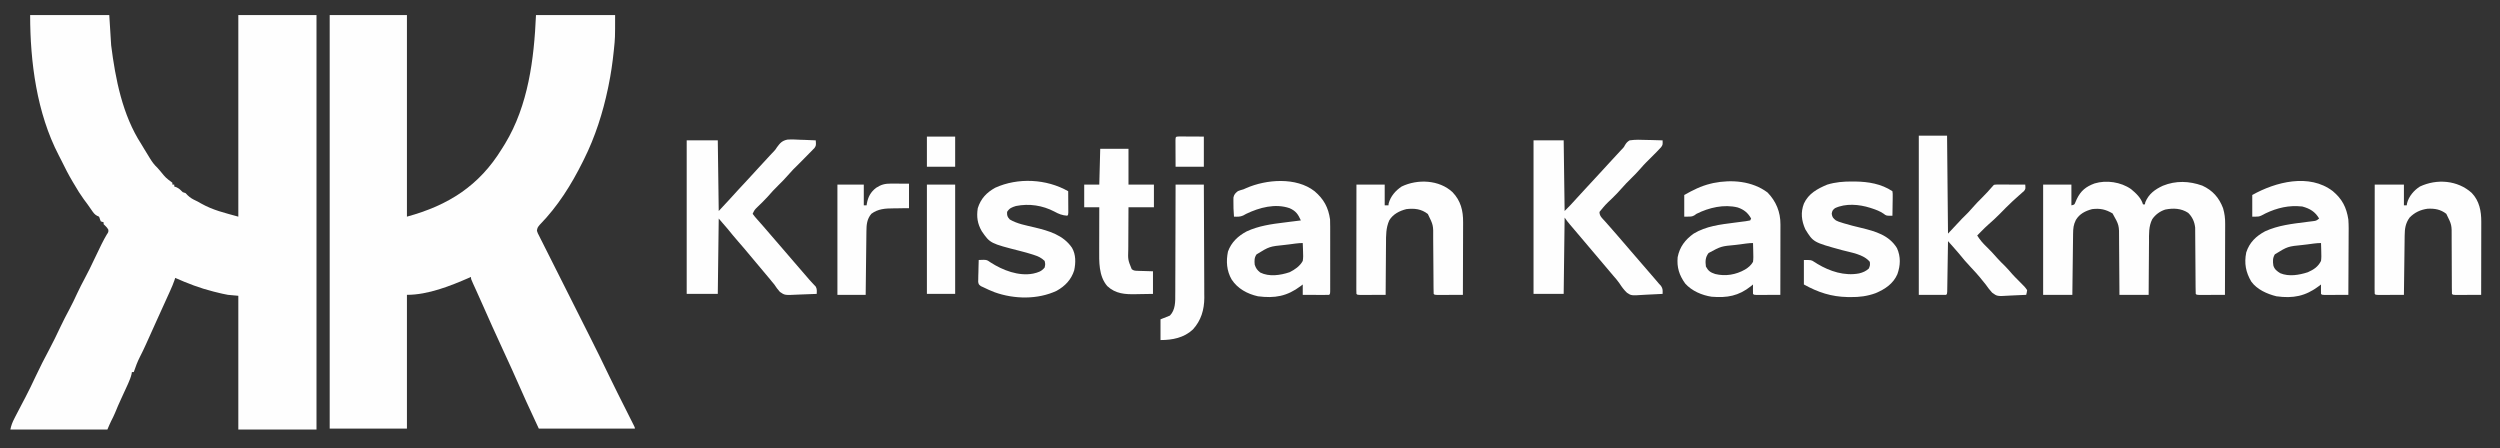
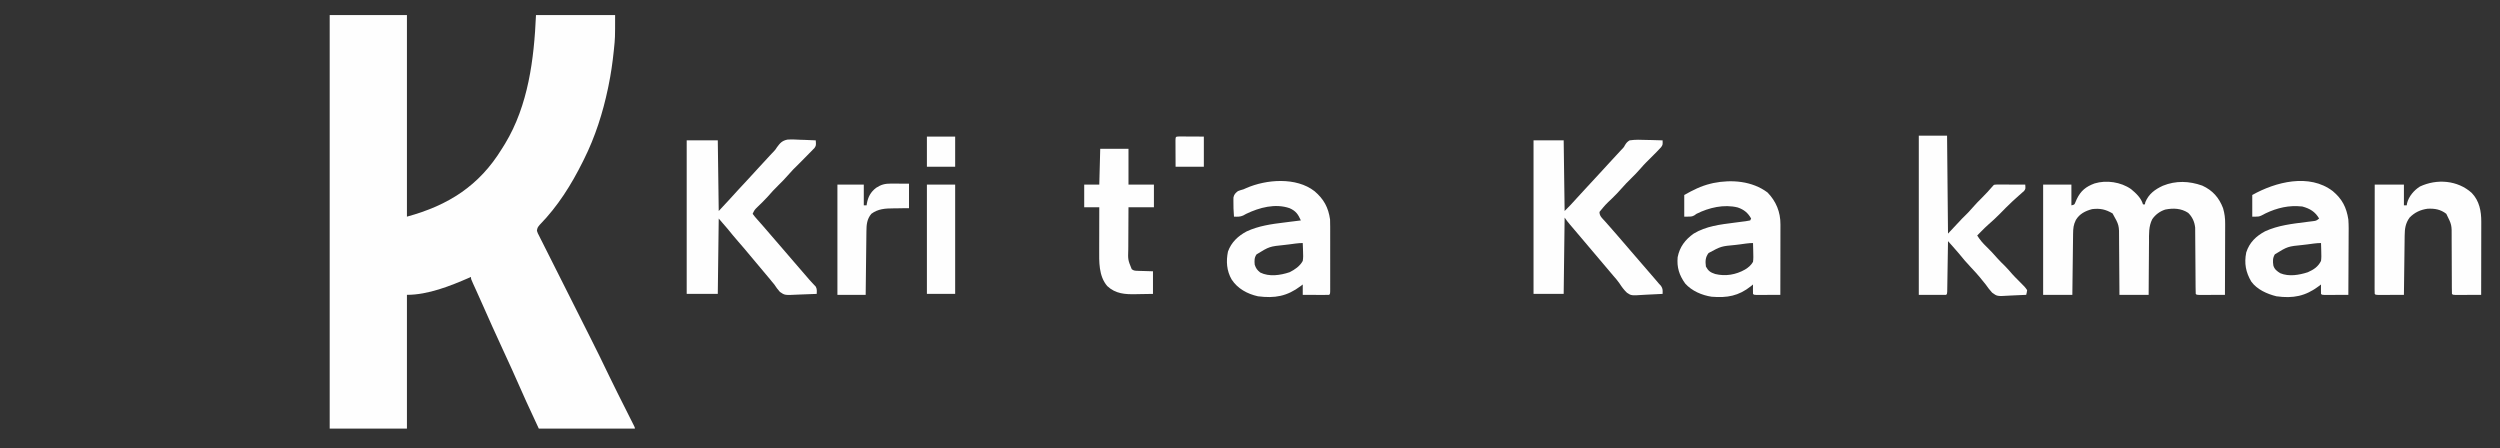
<svg xmlns="http://www.w3.org/2000/svg" width="2654" height="476">
  <rect width="100%" height="100%" fill="#333333" stroke="none" />
-   <path d="M0 0 C27.72 0 55.44 0 84 0 C84.99 15.84 84.99 15.84 86 32 C90.53 67.918 97.974 106.104 118 137 C119.003 138.665 120.002 140.332 121 142 C122.633 144.695 124.283 147.38 125.938 150.062 C126.367 150.77 126.797 151.477 127.24 152.205 C129.535 155.914 131.77 159.024 135 162 C136.115 163.261 137.22 164.532 138.312 165.812 C143.952 172.753 143.952 172.753 151 178 C151 178.66 151 179.32 151 180 C151.66 180 152.32 180 153 180 C153 180.66 153 181.32 153 182 C153.743 182.248 154.485 182.495 155.25 182.75 C158.218 184.099 159.755 185.681 162 188 C162.99 188.33 163.98 188.66 165 189 C165.722 189.763 166.444 190.526 167.188 191.312 C170.043 194.041 172.449 195.399 175.973 197.039 C177.803 197.907 179.564 198.915 181.312 199.938 C194.461 207.291 205.902 209.772 221 214 C221 143.38 221 72.76 221 0 C248.39 0 275.78 0 304 0 C304 145.2 304 290.4 304 440 C276.61 440 249.22 440 221 440 C221 393.14 221 346.28 221 298 C217.37 297.67 213.74 297.34 210 297 C208.008 296.654 206.022 296.265 204.055 295.801 C203.049 295.564 202.043 295.328 201.007 295.084 C199.973 294.829 198.94 294.575 197.875 294.312 C196.784 294.046 195.693 293.78 194.569 293.506 C180.48 289.978 167.242 284.918 154 279 C153.604 280.259 153.604 280.259 153.199 281.543 C151.921 285.227 150.413 288.761 148.812 292.312 C148.478 293.06 148.143 293.808 147.799 294.579 C143.432 304.311 139.004 314.017 134.582 323.725 C130.644 332.369 126.743 341.029 122.871 349.702 C120.917 354.05 118.862 358.32 116.688 362.562 C113.963 367.882 111.895 373.337 110 379 C109.34 379 108.68 379 108 379 C107.889 379.694 107.778 380.387 107.664 381.102 C106.907 384.406 105.73 387.267 104.375 390.375 C104.112 390.98 103.849 391.585 103.578 392.208 C101.325 397.355 98.943 402.439 96.543 407.517 C94.246 412.403 92.164 417.356 90.121 422.352 C88.871 425.304 87.486 428.153 85.992 430.988 C84.539 433.935 83.294 436.98 82 440 C48.01 440 14.02 440 -21 440 C-20.09 435.45 -18.715 432.046 -16.625 428 C-16.276 427.311 -15.926 426.623 -15.566 425.913 C-13.077 421.031 -10.52 416.185 -7.962 411.339 C-7.5 410.464 -7.038 409.589 -6.562 408.688 C-6.095 407.802 -5.627 406.916 -5.146 406.003 C-1.258 398.592 2.34 391.067 5.887 383.488 C10.415 373.825 15.267 364.339 20.312 354.938 C24.435 347.251 28.181 339.407 31.907 331.523 C35.033 324.936 38.336 318.48 41.799 312.066 C44.711 306.638 47.332 301.106 49.911 295.514 C52.438 290.081 55.178 284.785 58 279.5 C61.562 272.824 64.91 266.089 68.093 259.225 C70.407 254.238 72.795 249.294 75.25 244.375 C75.567 243.736 75.885 243.097 76.211 242.439 C77.792 239.287 79.444 236.214 81.234 233.176 C83.177 230.287 83.177 230.287 83 227.812 C81.701 225.458 79.924 223.862 78 222 C78 221.34 78 220.68 78 220 C77.01 219.67 76.02 219.34 75 219 C74.691 218.196 74.381 217.391 74.062 216.562 C73.29 213.884 73.29 213.884 71.168 213.148 C68.289 211.623 67.103 209.731 65.25 207.062 C64.556 206.075 63.863 205.088 63.148 204.07 C62.439 203.057 61.73 202.044 61 201 C59.627 199.144 58.252 197.29 56.875 195.438 C53.257 190.458 50.078 185.325 47 180 C46.457 179.099 45.915 178.198 45.355 177.27 C40.805 169.658 36.829 161.831 32.93 153.875 C32.098 152.198 31.237 150.535 30.371 148.875 C6.979 103.923 0 49.652 0 0 Z " fill="#FEFEFE" transform="translate(32,16)" />
  <path d="M0 0 C27.06 0 54.12 0 82 0 C82 70.62 82 141.24 82 214 C126.038 201.99 158.729 181.194 182.763 142.017 C183.866 140.218 184.99 138.432 186.117 136.648 C210.849 95.826 216.972 46.643 219 0 C246.72 0 274.44 0 303 0 C303 24.515 303 24.515 301.75 36.375 C301.683 37.028 301.617 37.681 301.548 38.353 C300.285 50.686 298.518 62.861 296 75 C295.806 75.949 295.612 76.897 295.412 77.875 C290.018 103.631 281.806 129.45 270 153 C269.55 153.909 269.101 154.817 268.638 155.753 C256.46 180.229 242.176 202.977 223.012 222.617 C220.965 225.042 220.316 225.922 220 229 C220.889 231.665 220.889 231.665 222.387 234.489 C223.22 236.164 223.22 236.164 224.069 237.873 C224.697 239.107 225.325 240.34 225.954 241.573 C226.607 242.876 227.259 244.179 227.91 245.483 C229.685 249.031 231.475 252.571 233.268 256.111 C235.15 259.835 237.019 263.566 238.89 267.297 C242.448 274.389 246.018 281.476 249.592 288.56 C254.793 298.869 259.977 309.186 265.161 319.504 C265.934 321.044 266.708 322.584 267.482 324.124 C267.861 324.879 268.24 325.633 268.63 326.41 C270.848 330.824 273.069 335.235 275.293 339.645 C282.577 354.088 289.771 368.562 296.704 383.177 C299.567 389.21 302.536 395.186 305.543 401.148 C306.082 402.223 306.622 403.298 307.177 404.406 C308.845 407.73 310.516 411.053 312.188 414.375 C314.433 418.84 316.676 423.306 318.918 427.773 C319.43 428.79 319.943 429.806 320.471 430.853 C320.936 431.78 321.401 432.707 321.88 433.662 C322.291 434.478 322.702 435.295 323.125 436.136 C324 438 324 438 324 439 C290.34 439 256.68 439 222 439 C207.368 407.486 207.368 407.486 202.212 395.735 C196.291 382.253 190.199 368.856 184 355.5 C176.359 339.034 168.936 322.479 161.604 305.873 C159.759 301.699 157.892 297.535 156.004 293.379 C155.356 291.953 155.356 291.953 154.696 290.499 C153.928 288.815 153.158 287.133 152.385 285.452 C150 280.217 150 280.217 150 278 C149.464 278.236 148.929 278.472 148.377 278.715 C128.07 287.57 104.507 297 82 297 C82 343.86 82 390.72 82 439 C54.94 439 27.88 439 0 439 C0 294.13 0 149.26 0 0 Z " fill="#FEFEFE" transform="translate(350,16)" />
  <path d="M0 0 C5.285 4.358 10.786 9.488 12.688 16.25 C13.348 16.25 14.008 16.25 14.688 16.25 C14.852 15.446 15.018 14.641 15.188 13.812 C18.881 5.04 25.322 0.368 33.758 -3.559 C47.557 -9.17 61.683 -8.654 75.605 -3.715 C86.6 1.314 93.401 9.006 97.688 20.25 C99.34 25.948 99.971 30.956 99.915 36.869 C99.915 37.69 99.915 38.51 99.915 39.355 C99.914 42.039 99.899 44.723 99.883 47.406 C99.879 49.278 99.876 51.15 99.874 53.022 C99.867 57.927 99.847 62.833 99.825 67.739 C99.804 72.753 99.795 77.767 99.785 82.781 C99.764 92.604 99.73 102.427 99.688 112.25 C95.433 112.275 91.179 112.293 86.925 112.305 C85.477 112.31 84.029 112.317 82.58 112.325 C80.503 112.338 78.425 112.343 76.348 112.348 C75.096 112.353 73.844 112.358 72.555 112.364 C69.688 112.25 69.688 112.25 68.688 111.25 C68.579 108.987 68.541 106.72 68.53 104.455 C68.525 103.744 68.52 103.033 68.514 102.301 C68.504 100.752 68.495 99.203 68.488 97.654 C68.477 95.198 68.457 92.743 68.435 90.288 C68.373 83.305 68.32 76.322 68.286 69.339 C68.265 65.072 68.23 60.804 68.185 56.537 C68.171 54.912 68.163 53.288 68.159 51.664 C68.154 49.383 68.131 47.103 68.104 44.822 C68.096 43.526 68.088 42.23 68.079 40.894 C67.427 34.825 65.11 29.556 60.688 25.25 C53.312 20.355 44.852 20.017 36.324 21.723 C30.643 23.565 25.904 27.021 22.517 31.956 C18.615 39.617 19.083 47.724 19.078 56.098 C19.063 57.721 19.046 59.345 19.028 60.969 C18.985 65.215 18.964 69.462 18.949 73.708 C18.93 78.052 18.888 82.396 18.848 86.74 C18.773 95.243 18.724 103.747 18.688 112.25 C8.457 112.25 -1.772 112.25 -12.312 112.25 C-12.322 110.061 -12.331 107.871 -12.341 105.616 C-12.375 98.351 -12.43 91.087 -12.496 83.823 C-12.536 79.422 -12.568 75.022 -12.583 70.621 C-12.599 66.367 -12.633 62.114 -12.681 57.86 C-12.696 56.244 -12.704 54.628 -12.704 53.012 C-12.605 38.293 -12.605 38.293 -19.625 25.812 C-27.042 21.5 -32.668 20.249 -41.312 21.25 C-48.536 23.201 -54.623 26.198 -58.562 32.75 C-61.112 37.85 -61.448 41.601 -61.518 47.313 C-61.533 48.368 -61.533 48.368 -61.548 49.443 C-61.579 51.759 -61.604 54.075 -61.629 56.391 C-61.649 57.999 -61.67 59.608 -61.692 61.216 C-61.747 65.444 -61.796 69.673 -61.845 73.901 C-61.895 78.218 -61.951 82.535 -62.006 86.852 C-62.113 95.318 -62.214 103.784 -62.312 112.25 C-72.543 112.25 -82.772 112.25 -93.312 112.25 C-93.312 73.64 -93.312 35.03 -93.312 -4.75 C-83.412 -4.75 -73.513 -4.75 -63.312 -4.75 C-63.312 2.51 -63.312 9.77 -63.312 17.25 C-60.117 16.567 -60.117 16.567 -58.988 13.773 C-58.538 12.734 -58.089 11.695 -57.625 10.625 C-53.313 1.705 -47.915 -2.602 -38.707 -6.023 C-26.184 -9.823 -10.747 -7.556 0 0 Z " fill="#FEFEFE" transform="translate(2262.312,200.75)" />
  <path d="M0 0 C10.89 0 21.78 0 33 0 C33.33 24.75 33.66 49.5 34 75 C44.384 63.896 44.384 63.896 54.594 52.656 C58.297 48.568 62.077 44.553 65.848 40.527 C69.101 37.049 72.327 33.552 75.5 30 C79.821 25.163 84.247 20.428 88.689 15.703 C89.524 14.814 89.524 14.814 90.375 13.906 C90.964 13.3 91.552 12.693 92.158 12.068 C94.099 9.978 94.099 9.978 95.824 7.327 C99.109 2.834 101.32 0.343 106.903 -0.796 C111.47 -1.104 115.998 -0.876 120.562 -0.625 C122.159 -0.575 123.756 -0.529 125.354 -0.488 C129.239 -0.379 133.118 -0.207 137 0 C137.385 5.388 137.385 5.388 135.69 8.083 C134.78 9.009 134.78 9.009 133.852 9.953 C133.181 10.65 132.509 11.347 131.818 12.065 C130.733 13.146 130.733 13.146 129.625 14.25 C128.894 15.001 128.163 15.753 127.41 16.527 C125.289 18.701 123.149 20.854 121 23 C120.463 23.538 119.927 24.077 119.374 24.631 C117.283 26.726 115.185 28.812 113.078 30.891 C111.192 32.806 109.429 34.766 107.688 36.812 C104.478 40.571 101.012 44.027 97.5 47.5 C93.474 51.481 89.614 55.495 85.961 59.824 C82.598 63.556 78.968 67.034 75.354 70.521 C71.984 73.798 71.984 73.798 70 78 C71.655 80.25 73.317 82.253 75.188 84.312 C76.308 85.58 77.427 86.849 78.547 88.117 C79.412 89.087 79.412 89.087 80.295 90.077 C82.883 92.996 85.408 95.968 87.938 98.938 C92.65 104.443 97.394 109.921 102.144 115.394 C106.271 120.152 110.373 124.93 114.467 129.715 C118.778 134.749 123.115 139.76 127.461 144.764 C128.471 145.927 129.477 147.094 130.479 148.265 C131.53 149.464 132.611 150.636 133.716 151.786 C134.541 152.667 134.541 152.667 135.383 153.566 C135.884 154.083 136.386 154.599 136.903 155.131 C138.455 157.775 138.176 159.997 138 163 C133.038 163.249 128.08 163.429 123.114 163.549 C121.428 163.599 119.744 163.667 118.06 163.754 C104.107 164.457 104.107 164.457 98.983 160.914 C96.702 158.391 94.831 155.861 93 153 C92.199 152.046 91.399 151.092 90.574 150.109 C89.64 148.941 89.64 148.941 88.688 147.75 C85.196 143.435 81.624 139.203 78 135 C74.464 130.898 70.971 126.772 67.562 122.562 C63.424 117.462 59.127 112.512 54.81 107.562 C50.842 103.002 46.982 98.374 43.195 93.66 C40.208 90.041 37.09 86.532 34 83 C33.67 109.4 33.34 135.8 33 163 C22.11 163 11.22 163 0 163 C0 109.21 0 55.42 0 0 Z " fill="#FEFEFE" transform="translate(729,149)" />
  <path d="M0 0 C10.56 0 21.12 0 32 0 C32.33 24.75 32.66 49.5 33 75 C37.515 70.485 41.719 66.234 45.836 61.449 C48.745 58.157 51.746 54.956 54.75 51.75 C60.879 45.207 66.953 38.619 73 32 C74.812 30.02 76.624 28.041 78.438 26.062 C79.109 25.329 79.109 25.329 79.794 24.581 C82.238 21.914 84.689 19.254 87.148 16.602 C87.94 15.747 87.94 15.747 88.748 14.875 C89.753 13.791 90.758 12.709 91.765 11.627 C92.231 11.125 92.696 10.623 93.176 10.105 C93.655 9.609 94.134 9.113 94.627 8.601 C96.069 7.03 96.069 7.03 97.061 5.073 C98.527 2.666 99.571 1.477 102 0 C107.978 -0.881 113.852 -0.658 119.875 -0.438 C121.534 -0.402 123.193 -0.37 124.852 -0.342 C128.903 -0.265 132.951 -0.144 137 0 C137.198 4.714 137.198 4.714 135.418 7.289 C134.314 8.445 134.314 8.445 133.188 9.625 C132.369 10.491 131.55 11.357 130.707 12.25 C127.014 16.002 123.29 19.72 119.547 23.422 C117.477 25.517 115.529 27.632 113.625 29.875 C110.439 33.615 106.991 37.048 103.5 40.5 C100.051 43.911 96.639 47.296 93.5 51 C90.361 54.704 86.949 58.089 83.5 61.5 C76.269 68.341 76.269 68.341 70 76 C70 80.441 72.852 82.604 75.688 85.75 C76.888 87.108 78.089 88.466 79.289 89.824 C79.907 90.518 80.525 91.212 81.161 91.927 C83.989 95.115 86.776 98.339 89.562 101.562 C90.1 102.183 90.638 102.803 91.192 103.442 C95.307 108.19 99.397 112.957 103.481 117.731 C107.137 122.002 110.815 126.254 114.5 130.5 C118.866 135.532 123.223 140.571 127.562 145.625 C128.051 146.193 128.54 146.761 129.043 147.346 C130.369 148.892 131.685 150.446 133 152 C134.158 153.249 134.158 153.249 135.34 154.523 C137.388 157.579 137.131 159.396 137 163 C132.075 163.325 127.157 163.559 122.223 163.714 C120.551 163.779 118.88 163.867 117.211 163.981 C103.774 164.87 103.774 164.87 99.2 161.787 C95.988 158.81 93.543 155.392 91.173 151.729 C89.181 148.793 86.83 146.17 84.5 143.5 C83.582 142.418 82.665 141.335 81.75 140.25 C81.296 139.714 80.843 139.178 80.375 138.625 C71.667 128.333 62.958 118.042 54.25 107.75 C53.796 107.213 53.341 106.676 52.873 106.123 C51.963 105.048 51.054 103.972 50.145 102.897 C47.746 100.06 45.343 97.227 42.934 94.398 C42.432 93.809 41.931 93.219 41.414 92.611 C40.453 91.481 39.491 90.352 38.527 89.225 C36.534 86.878 34.711 84.566 33 82 C32.67 108.73 32.34 135.46 32 163 C21.44 163 10.88 163 0 163 C0 109.21 0 55.42 0 0 Z " fill="#FEFEFE" transform="translate(1628,149)" />
  <path d="M0 0 C9.9 0 19.8 0 30 0 C30.33 34.32 30.66 68.64 31 104 C35.95 98.72 40.9 93.44 46 88 C50.5 83.5 50.5 83.5 52.324 81.707 C54.07 79.929 55.692 78.081 57.312 76.188 C60.223 72.798 63.322 69.635 66.5 66.5 C70.885 62.163 75.007 57.696 79 53 C80 52 80 52 83.143 51.886 C84.534 51.887 85.925 51.892 87.316 51.902 C88.413 51.904 88.413 51.904 89.532 51.907 C91.875 51.912 94.219 51.925 96.562 51.938 C98.148 51.943 99.733 51.947 101.318 51.951 C105.212 51.962 109.106 51.979 113 52 C113.355 56.504 113.355 56.504 111.801 58.675 C111.239 59.169 110.677 59.663 110.098 60.172 C109.463 60.746 108.828 61.319 108.174 61.91 C107.477 62.517 106.78 63.124 106.062 63.75 C104.592 65.075 103.125 66.404 101.66 67.734 C100.895 68.427 100.129 69.12 99.34 69.834 C94.725 74.106 90.343 78.614 85.938 83.101 C82.044 87.041 78.045 90.764 73.848 94.379 C71.282 96.629 68.896 99.008 66.5 101.438 C65.644 102.302 64.788 103.167 63.906 104.059 C63.277 104.699 62.648 105.34 62 106 C64.835 110.561 67.948 114.166 71.812 117.875 C75.829 121.805 79.649 125.792 83.293 130.074 C85.991 133.118 88.918 135.926 91.812 138.781 C94.399 141.405 96.784 144.164 99.18 146.961 C101.245 149.275 103.418 151.447 105.625 153.625 C112.804 160.78 112.804 160.78 115 164 C114.617 166.672 114.617 166.672 114 169 C109.484 169.275 104.973 169.473 100.45 169.604 C98.917 169.659 97.385 169.734 95.854 169.83 C83.185 170.603 83.185 170.603 77.85 166.689 C75.309 163.909 73.141 161.095 71 158 C69.574 156.22 68.138 154.448 66.688 152.688 C65.595 151.332 65.595 151.332 64.48 149.949 C61.597 146.521 58.569 143.26 55.5 140 C50.909 135.123 46.54 130.155 42.391 124.891 C40.109 122.132 37.749 119.476 35.351 116.819 C34.537 115.917 33.723 115.015 32.885 114.086 C32.263 113.398 31.641 112.709 31 112 C30.99 112.699 30.979 113.399 30.969 114.119 C30.871 120.697 30.768 127.275 30.661 133.853 C30.605 137.235 30.552 140.617 30.503 143.999 C30.446 147.883 30.381 151.768 30.316 155.652 C30.291 157.482 30.291 157.482 30.266 159.349 C30.246 160.47 30.226 161.591 30.205 162.746 C30.19 163.738 30.174 164.731 30.158 165.754 C30 168 30 168 29 169 C19.43 169 9.86 169 0 169 C0 113.23 0 57.46 0 0 Z " fill="#FEFEFE" transform="translate(2037,144)" />
  <path d="M0 0 C9.818 8.381 14.684 17.263 16.48 30.027 C16.571 32.676 16.617 35.297 16.61 37.945 C16.612 39.099 16.612 39.099 16.615 40.277 C16.62 42.805 16.617 45.332 16.613 47.859 C16.614 49.62 16.615 51.38 16.616 53.14 C16.618 56.819 16.616 60.498 16.611 64.177 C16.605 68.903 16.608 73.629 16.614 78.355 C16.618 81.985 16.617 85.614 16.614 89.244 C16.614 90.987 16.614 92.731 16.617 94.475 C16.619 96.902 16.615 99.33 16.61 101.757 C16.612 102.483 16.614 103.208 16.616 103.956 C16.595 108.913 16.595 108.913 15.48 110.027 C13.408 110.115 11.332 110.134 9.258 110.125 C7.368 110.12 7.368 110.12 5.439 110.115 C4.099 110.107 2.758 110.098 1.418 110.09 C0.074 110.085 -1.271 110.08 -2.615 110.076 C-5.917 110.064 -9.218 110.048 -12.52 110.027 C-12.52 106.397 -12.52 102.767 -12.52 99.027 C-13.554 99.824 -13.554 99.824 -14.609 100.637 C-29.206 111.609 -42.108 113.874 -60.117 111.566 C-71.32 109.057 -81.667 103.483 -88.02 93.723 C-93.292 84.586 -94.045 74.381 -91.906 64.07 C-88.406 54.278 -81.146 47.494 -72.103 42.697 C-59.422 36.788 -45.712 34.879 -31.957 33.215 C-30.252 32.998 -28.547 32.78 -26.842 32.561 C-22.736 32.035 -18.629 31.526 -14.52 31.027 C-17.477 24.486 -19.809 20.971 -26.52 18.027 C-41.741 12.789 -58.517 17.309 -72.52 24.027 C-73.613 24.625 -74.706 25.224 -75.832 25.84 C-79.19 27.324 -81.883 27.108 -85.52 27.027 C-85.979 21.195 -86.247 15.378 -86.133 9.527 C-86.118 8.573 -86.103 7.62 -86.087 6.637 C-85.352 3.258 -83.999 2.035 -81.332 -0.098 C-78.547 -1.125 -78.547 -1.125 -75.52 -1.973 C-74.531 -2.407 -73.542 -2.841 -72.523 -3.289 C-51.217 -12.626 -19.379 -15.173 0 0 Z M-27.311 56.517 C-28.725 56.688 -30.14 56.855 -31.555 57.017 C-47.894 58.683 -47.894 58.683 -61.52 67.027 C-64.044 70.514 -63.882 73.825 -63.52 78.027 C-62.198 81.993 -60.909 83.714 -57.645 86.34 C-48.1 91.102 -36.236 89.262 -26.52 86.027 C-21.001 83.32 -15.505 79.55 -12.52 74.027 C-11.937 70.706 -12.043 67.511 -12.207 64.152 C-12.241 62.834 -12.241 62.834 -12.275 61.488 C-12.334 59.334 -12.424 57.18 -12.52 55.027 C-17.456 55.027 -22.413 55.913 -27.311 56.517 Z " fill="#FEFEFE" transform="translate(1395.52,202.973)" />
  <path d="M0 0 C10.021 8.435 14.528 17.225 16.516 30.098 C17 36.342 16.867 42.61 16.809 48.867 C16.803 50.642 16.799 52.417 16.796 54.192 C16.784 58.82 16.755 63.448 16.722 68.075 C16.691 72.815 16.677 77.555 16.662 82.295 C16.63 91.563 16.579 100.83 16.516 110.098 C12.546 110.122 8.577 110.14 4.608 110.153 C3.256 110.158 1.905 110.164 0.554 110.173 C-1.385 110.185 -3.323 110.19 -5.262 110.195 C-7.013 110.203 -7.013 110.203 -8.801 110.211 C-11.484 110.098 -11.484 110.098 -12.484 109.098 C-12.556 107.412 -12.568 105.723 -12.547 104.035 C-12.538 103.116 -12.529 102.197 -12.52 101.25 C-12.508 100.54 -12.496 99.829 -12.484 99.098 C-13.519 99.894 -13.519 99.894 -14.574 100.707 C-28.994 111.546 -41.987 114.099 -59.824 111.637 C-69.751 109.159 -80.302 104.522 -86.484 96.098 C-92.391 86.12 -94.199 76.616 -91.871 65.051 C-88.498 54.53 -81.481 47.778 -71.867 42.652 C-58.003 36.281 -43.225 34.698 -28.244 32.796 C-27.486 32.698 -26.727 32.599 -25.946 32.497 C-24.503 32.31 -23.058 32.13 -21.613 31.959 C-17.618 31.496 -17.618 31.496 -14.484 29.098 C-18.81 21.744 -24.285 18.506 -32.484 16.285 C-33.474 16.223 -34.464 16.161 -35.484 16.098 C-36.164 16.047 -36.843 15.997 -37.543 15.945 C-51.052 15.391 -64.052 19.484 -75.797 25.91 C-78.484 27.098 -78.484 27.098 -85.484 27.098 C-85.484 19.508 -85.484 11.918 -85.484 4.098 C-60.802 -9.774 -24.941 -19.098 0 0 Z M-27.276 56.587 C-28.69 56.759 -30.104 56.926 -31.52 57.087 C-47.895 58.718 -47.895 58.718 -61.484 67.098 C-63.91 70.957 -63.706 74.566 -63.094 78.945 C-61.95 82.987 -59.169 85.089 -55.684 87.176 C-46.574 90.994 -35.544 89.05 -26.484 86.098 C-20.181 83.274 -15.69 80.387 -12.484 74.098 C-12.026 70.785 -12.104 67.558 -12.234 64.223 C-12.252 63.344 -12.27 62.464 -12.289 61.559 C-12.336 59.404 -12.408 57.251 -12.484 55.098 C-17.421 55.098 -22.378 55.984 -27.276 56.587 Z " fill="#FEFEFE" transform="translate(2476.484,202.902)" />
  <path d="M0 0 C9.124 9.341 13.8 20.815 13.739 33.761 C13.739 34.571 13.739 35.381 13.739 36.216 C13.738 38.889 13.73 41.561 13.723 44.234 C13.721 46.09 13.719 47.945 13.718 49.8 C13.715 54.679 13.705 59.558 13.694 64.438 C13.683 69.418 13.679 74.399 13.674 79.379 C13.663 89.148 13.646 98.918 13.625 108.688 C9.656 108.712 5.686 108.73 1.717 108.742 C0.366 108.747 -0.985 108.754 -2.337 108.763 C-4.275 108.775 -6.214 108.78 -8.152 108.785 C-9.904 108.793 -9.904 108.793 -11.691 108.801 C-14.375 108.688 -14.375 108.688 -15.375 107.688 C-15.447 106.001 -15.459 104.312 -15.438 102.625 C-15.428 101.706 -15.419 100.787 -15.41 99.84 C-15.399 99.13 -15.387 98.419 -15.375 97.688 C-16.102 98.291 -16.829 98.894 -17.578 99.516 C-30.68 109.93 -42.835 112.046 -59.375 110.688 C-69.576 109.154 -80.42 104.51 -87.375 96.688 C-93.72 87.837 -96.347 79.573 -95.375 68.688 C-93.229 57.786 -87.393 50.1 -78.375 43.688 C-65.238 35.729 -49.944 33.955 -35 32.062 C-31.866 31.664 -28.733 31.254 -25.602 30.836 C-24.888 30.749 -24.175 30.663 -23.44 30.574 C-21.741 30.347 -20.055 30.026 -18.375 29.688 C-17.88 28.698 -17.88 28.698 -17.375 27.688 C-20.748 21.645 -24.983 18.191 -31.578 15.934 C-46.17 12.286 -62.182 16.061 -75.375 22.688 C-76.145 23.234 -76.914 23.781 -77.707 24.344 C-80.375 25.688 -80.375 25.688 -88.375 25.688 C-88.375 18.098 -88.375 10.508 -88.375 2.688 C-79.157 -2.482 -70.716 -6.829 -60.375 -9.312 C-58.985 -9.649 -58.985 -9.649 -57.566 -9.992 C-38.101 -13.934 -16.276 -12.186 0 0 Z M-29.684 55.177 C-31.043 55.348 -32.402 55.515 -33.762 55.677 C-49.254 57.108 -49.254 57.108 -62.562 64.312 C-66.055 68.889 -66.101 73.061 -65.375 78.688 C-62.812 83.386 -60.593 84.88 -55.562 86.562 C-44.711 89.243 -33.521 87.377 -23.812 81.812 C-20.177 79.569 -17.56 77.394 -15.375 73.688 C-14.9 70.234 -14.997 66.853 -15.125 63.375 C-15.143 62.444 -15.161 61.512 -15.18 60.553 C-15.227 58.263 -15.292 55.976 -15.375 53.688 C-20.155 53.688 -24.949 54.572 -29.684 55.177 Z " fill="#FEFEFE" transform="translate(1876.375,204.312)" />
  <path d="M0 0 C8.14 8.452 10.189 19.314 10.137 30.681 C10.137 31.52 10.137 32.36 10.137 33.225 C10.137 35.99 10.129 38.755 10.121 41.52 C10.119 43.441 10.118 45.362 10.117 47.283 C10.113 52.331 10.103 57.38 10.092 62.428 C10.082 67.583 10.077 72.738 10.072 77.893 C10.062 88.001 10.044 98.11 10.023 108.219 C5.769 108.243 1.515 108.262 -2.739 108.274 C-4.187 108.279 -5.636 108.286 -7.084 108.294 C-9.161 108.306 -11.239 108.312 -13.316 108.316 C-14.568 108.322 -15.82 108.327 -17.109 108.332 C-19.977 108.219 -19.977 108.219 -20.977 107.219 C-21.074 104.941 -21.102 102.659 -21.103 100.379 C-21.104 99.664 -21.106 98.948 -21.108 98.211 C-21.112 96.65 -21.114 95.09 -21.115 93.529 C-21.118 90.203 -21.139 86.876 -21.16 83.55 C-21.198 77.354 -21.229 71.158 -21.227 64.962 C-21.226 60.655 -21.25 56.349 -21.289 52.042 C-21.299 50.407 -21.301 48.771 -21.293 47.135 C-21.175 33.881 -21.175 33.881 -26.977 22.219 C-33.085 17.48 -39.164 16.473 -46.793 16.797 C-54.387 17.803 -60.636 20.751 -65.977 26.219 C-70.353 32.34 -71.089 37.837 -71.182 45.212 C-71.197 46.237 -71.197 46.237 -71.212 47.283 C-71.243 49.529 -71.268 51.774 -71.293 54.02 C-71.314 55.582 -71.335 57.144 -71.356 58.706 C-71.411 62.808 -71.46 66.91 -71.509 71.011 C-71.559 75.201 -71.615 79.391 -71.67 83.58 C-71.777 91.793 -71.879 100.006 -71.977 108.219 C-76.231 108.243 -80.485 108.262 -84.739 108.274 C-86.187 108.279 -87.636 108.286 -89.084 108.294 C-91.161 108.306 -93.239 108.312 -95.316 108.316 C-96.568 108.322 -97.82 108.327 -99.109 108.332 C-101.977 108.219 -101.977 108.219 -102.977 107.219 C-103.072 105.713 -103.098 104.203 -103.097 102.695 C-103.098 101.717 -103.1 100.74 -103.101 99.733 C-103.097 98.652 -103.094 97.571 -103.09 96.457 C-103.09 95.325 -103.09 94.194 -103.091 93.028 C-103.09 89.267 -103.082 85.507 -103.074 81.746 C-103.072 79.147 -103.071 76.547 -103.07 73.948 C-103.066 67.793 -103.059 61.638 -103.049 55.482 C-103.037 48.476 -103.032 41.47 -103.027 34.465 C-103.016 20.049 -102.998 5.634 -102.977 -8.781 C-92.747 -8.781 -82.517 -8.781 -71.977 -8.781 C-71.977 -1.521 -71.977 5.739 -71.977 13.219 C-70.987 13.219 -69.997 13.219 -68.977 13.219 C-68.866 12.485 -68.755 11.752 -68.641 10.996 C-66.913 3.77 -61.211 -2.879 -54.977 -6.781 C-36.96 -15.196 -14.977 -13.497 0 0 Z " fill="#FEFEFE" transform="translate(2623.977,204.781)" />
-   <path d="M0 0 C8.72 9.116 11.342 19.587 11.227 31.916 C11.227 32.756 11.228 33.597 11.228 34.462 C11.227 37.205 11.211 39.948 11.195 42.691 C11.192 44.607 11.189 46.522 11.187 48.437 C11.179 53.453 11.16 58.469 11.137 63.484 C11.117 68.613 11.108 73.741 11.098 78.869 C11.076 88.913 11.042 98.956 11 109 C6.746 109.025 2.492 109.043 -1.762 109.055 C-3.211 109.06 -4.659 109.067 -6.107 109.075 C-8.185 109.088 -10.262 109.093 -12.34 109.098 C-13.591 109.103 -14.843 109.108 -16.133 109.114 C-19 109 -19 109 -20 108 C-20.108 105.742 -20.146 103.481 -20.158 101.22 C-20.163 100.511 -20.168 99.802 -20.173 99.072 C-20.184 97.526 -20.192 95.98 -20.199 94.434 C-20.211 91.983 -20.23 89.532 -20.252 87.081 C-20.314 80.109 -20.368 73.137 -20.401 66.165 C-20.422 61.904 -20.458 57.643 -20.502 53.382 C-20.516 51.761 -20.525 50.14 -20.528 48.52 C-20.37 35.054 -20.37 35.054 -26.188 23.188 C-33.162 17.763 -40.401 17.012 -49 18 C-56.291 19.836 -63.201 23.322 -67.159 29.937 C-70.735 37.968 -70.605 45.901 -70.609 54.508 C-70.624 56.085 -70.641 57.663 -70.659 59.24 C-70.703 63.36 -70.723 67.48 -70.738 71.6 C-70.758 75.816 -70.8 80.033 -70.84 84.25 C-70.915 92.5 -70.965 100.75 -71 109 C-75.254 109.025 -79.508 109.043 -83.762 109.055 C-85.211 109.06 -86.659 109.067 -88.107 109.075 C-90.185 109.088 -92.262 109.093 -94.34 109.098 C-95.591 109.103 -96.843 109.108 -98.133 109.114 C-101 109 -101 109 -102 108 C-102.096 106.494 -102.122 104.984 -102.12 103.476 C-102.122 102.499 -102.123 101.521 -102.124 100.514 C-102.121 99.433 -102.117 98.352 -102.114 97.238 C-102.114 96.106 -102.114 94.975 -102.114 93.809 C-102.113 90.048 -102.105 86.288 -102.098 82.527 C-102.096 79.928 -102.094 77.329 -102.093 74.729 C-102.09 68.574 -102.082 62.419 -102.072 56.264 C-102.061 49.258 -102.055 42.252 -102.05 35.246 C-102.04 20.831 -102.022 6.415 -102 -8 C-92.1 -8 -82.2 -8 -72 -8 C-72 -0.74 -72 6.52 -72 14 C-70.68 14 -69.36 14 -68 14 C-67.907 13.01 -67.907 13.01 -67.812 12 C-65.738 4.341 -60.526 -1.642 -54 -6 C-37.086 -14.137 -14.142 -13.186 0 0 Z " fill="#FEFEFE" transform="translate(1542,204)" />
-   <path d="M0 0 C0.029 4.146 0.047 8.292 0.062 12.438 C0.071 13.622 0.079 14.806 0.088 16.025 C0.091 17.15 0.094 18.275 0.098 19.434 C0.103 20.476 0.108 21.518 0.114 22.592 C0 25 0 25 -1 26 C-6.314 25.618 -9.998 24.193 -14.625 21.625 C-27.241 15.022 -41.432 12.886 -55.457 15.691 C-59.899 17.083 -62.332 17.953 -64.875 21.938 C-65.036 25.883 -64.69 27.079 -62 30 C-54.018 34.702 -44.566 36.289 -35.656 38.425 C-20.418 42.101 -5.304 46.435 4 60 C8.24 67.233 8.057 75.955 6.379 83.965 C3.24 93.912 -3.259 100.706 -12.281 105.719 C-32.299 115.152 -57.379 114.676 -78.036 107.27 C-82.121 105.708 -86.089 103.963 -90 102 C-90.875 101.598 -91.75 101.196 -92.652 100.782 C-95 99 -95 99 -95.568 96.273 C-95.541 95.199 -95.515 94.126 -95.488 93.02 C-95.472 91.856 -95.456 90.693 -95.439 89.494 C-95.398 88.279 -95.356 87.064 -95.312 85.812 C-95.279 83.973 -95.279 83.973 -95.244 82.096 C-95.185 79.063 -95.103 76.032 -95 73 C-86.601 72.629 -86.601 72.629 -82.375 75.625 C-69.608 83.87 -52.643 90.45 -37.219 87.461 C-31.995 86.21 -28.486 85.307 -25 81 C-24.25 77.5 -24.25 77.5 -25 74 C-28.481 70.621 -31.855 69.092 -36.438 67.625 C-37.074 67.418 -37.711 67.211 -38.367 66.997 C-42.318 65.743 -46.295 64.65 -50.312 63.629 C-82.847 55.336 -82.847 55.336 -91.738 42.488 C-96.364 34.523 -97.424 27.081 -96 18 C-92.738 7.788 -86.71 1.443 -77.5 -3.688 C-53.332 -14.68 -22.971 -13.117 0 0 Z " fill="#FEFEFE" transform="translate(1134,203)" />
-   <path d="M0 0 C1.095 0.005 2.189 0.01 3.317 0.015 C17.217 0.215 30.946 2.443 42.75 10.312 C43.091 12.926 43.091 12.926 43.043 16.195 C43.033 17.362 43.024 18.529 43.014 19.73 C42.989 20.954 42.963 22.177 42.938 23.438 C42.917 25.284 42.917 25.284 42.896 27.168 C42.861 30.217 42.812 33.264 42.75 36.312 C36.284 36.441 36.284 36.441 33.312 34.125 C29.473 31.513 25.45 29.995 21.062 28.562 C20.421 28.352 19.779 28.142 19.117 27.925 C7.47 24.225 -6.956 22.963 -18.25 28.312 C-20.731 30.393 -21.194 30.935 -21.688 34.25 C-21.141 38.077 -20.193 38.876 -17.25 41.312 C-14.368 42.674 -14.368 42.674 -11 43.688 C-10.367 43.892 -9.733 44.097 -9.081 44.309 C-2.816 46.269 3.56 47.769 9.938 49.312 C24.683 52.91 39.163 56.952 47.59 70.73 C51.713 79.907 51.292 89.149 48 98.426 C43.577 108.594 34.835 114.345 24.876 118.539 C16.112 121.728 7.721 122.813 -1.562 122.688 C-2.653 122.678 -3.744 122.669 -4.868 122.659 C-22.1 122.338 -36.189 117.679 -51.25 109.312 C-51.25 100.733 -51.25 92.153 -51.25 83.312 C-43.391 83.312 -43.391 83.312 -40.629 85.105 C-39.703 85.677 -39.703 85.677 -38.758 86.26 C-38.116 86.669 -37.474 87.078 -36.812 87.5 C-23.665 95.394 -8.044 100.486 7.375 97.562 C11.489 96.531 14.584 95.241 17.75 92.312 C19.075 88.869 19.075 88.869 18.75 85.312 C12.151 77.182 -1.053 75.493 -10.688 72.875 C-41.257 64.48 -41.257 64.48 -49.75 50.688 C-53.807 41.558 -54.826 32.839 -51.211 23.402 C-46.344 12.819 -37.009 7.745 -26.598 3.355 C-17.819 0.62 -9.154 -0.049 0 0 Z " fill="#FEFEFE" transform="translate(1966.25,192.688)" />
  <path d="M0 0 C9.9 0 19.8 0 30 0 C30 12.54 30 25.08 30 38 C38.91 38 47.82 38 57 38 C57 45.92 57 53.84 57 62 C48.09 62 39.18 62 30 62 C29.954 69.507 29.914 77.014 29.89 84.522 C29.88 87.073 29.866 89.624 29.849 92.174 C29.825 95.853 29.813 99.532 29.805 103.211 C29.794 104.341 29.784 105.47 29.773 106.634 C29.392 117.791 29.392 117.791 33.432 127.747 C35.595 129.475 37.141 129.429 39.887 129.512 C40.732 129.545 41.577 129.578 42.448 129.612 C43.517 129.637 44.586 129.662 45.688 129.688 C50.792 129.842 50.792 129.842 56 130 C56 137.92 56 145.84 56 154 C51.482 154.093 46.968 154.172 42.45 154.22 C40.918 154.24 39.386 154.267 37.854 154.302 C26.354 154.557 16.29 153.943 7.465 145.699 C-1.765 134.992 -1.154 119.703 -1.098 106.434 C-1.096 105.159 -1.095 103.884 -1.093 102.571 C-1.089 99.212 -1.08 95.854 -1.069 92.495 C-1.058 89.056 -1.054 85.617 -1.049 82.178 C-1.038 75.452 -1.021 68.726 -1 62 C-6.28 62 -11.56 62 -17 62 C-17 54.08 -17 46.16 -17 38 C-11.72 38 -6.44 38 -1 38 C-0.67 25.46 -0.34 12.92 0 0 Z " fill="#FEFEFE" transform="translate(1168,158)" />
-   <path d="M0 0 C9.9 0 19.8 0 30 0 C30.091 16.725 30.164 33.451 30.207 50.176 C30.228 57.943 30.256 65.71 30.302 73.477 C30.342 80.252 30.367 87.027 30.376 93.803 C30.382 97.385 30.394 100.968 30.423 104.55 C30.456 108.564 30.456 112.577 30.454 116.591 C30.476 118.344 30.476 118.344 30.498 120.133 C30.435 132.846 27.091 144.214 18.445 153.707 C8.979 162.652 -3.428 165 -16 165 C-16 157.74 -16 150.48 -16 143 C-11.05 141.02 -11.05 141.02 -6 139 C-0.082 132.866 -0.282 124.038 -0.341 116.023 C-0.33 114.763 -0.32 113.504 -0.309 112.206 C-0.281 108.783 -0.283 105.36 -0.291 101.937 C-0.294 98.348 -0.269 94.76 -0.247 91.171 C-0.21 84.389 -0.198 77.607 -0.195 70.825 C-0.19 63.099 -0.157 55.372 -0.122 47.645 C-0.05 31.763 -0.017 15.882 0 0 Z " fill="#FEFEFE" transform="translate(1248,196)" />
  <path d="M0 0 C1.005 0.002 2.01 0.005 3.046 0.008 C4.949 0.021 4.949 0.021 6.891 0.035 C10.933 0.056 14.976 0.076 19.141 0.098 C19.141 8.678 19.141 17.258 19.141 26.098 C17.091 26.112 15.041 26.126 12.93 26.141 C10.911 26.175 8.892 26.21 6.873 26.25 C5.486 26.273 4.099 26.288 2.712 26.293 C-5.926 26.334 -13.693 26.735 -20.859 32.098 C-25.48 37.61 -26.007 43.527 -26.065 50.437 C-26.08 51.535 -26.08 51.535 -26.095 52.655 C-26.126 55.068 -26.151 57.481 -26.176 59.895 C-26.196 61.57 -26.217 63.246 -26.239 64.922 C-26.294 69.328 -26.343 73.734 -26.392 78.139 C-26.442 82.637 -26.498 87.135 -26.553 91.633 C-26.66 100.454 -26.761 109.276 -26.859 118.098 C-36.759 118.098 -46.659 118.098 -56.859 118.098 C-56.859 79.488 -56.859 40.878 -56.859 1.098 C-47.619 1.098 -38.379 1.098 -28.859 1.098 C-28.859 8.358 -28.859 15.618 -28.859 23.098 C-27.869 23.098 -26.879 23.098 -25.859 23.098 C-25.785 22.541 -25.71 21.984 -25.633 21.41 C-24.397 14.238 -21.644 9.031 -15.828 4.523 C-10.473 1.037 -6.415 -0.033 0 0 Z " fill="#FEFEFE" transform="translate(945.859,194.902)" />
  <path d="M0 0 C9.9 0 19.8 0 30 0 C30 38.28 30 76.56 30 116 C20.1 116 10.2 116 0 116 C0 77.72 0 39.44 0 0 Z " fill="#FEFEFE" transform="translate(984,196)" />
  <path d="M0 0 C9.9 0 19.8 0 30 0 C30 10.56 30 21.12 30 32 C20.1 32 10.2 32 0 32 C0 21.44 0 10.88 0 0 Z " fill="#FEFEFE" transform="translate(984,145)" />
  <path d="M0 0 C1.21 0.005 2.419 0.01 3.666 0.016 C4.841 0.018 6.016 0.021 7.227 0.023 C8.731 0.033 10.236 0.042 11.787 0.051 C16.551 0.072 21.316 0.092 26.224 0.114 C26.224 10.674 26.224 21.234 26.224 32.114 C16.324 32.114 6.424 32.114 -3.776 32.114 C-3.799 27.717 -3.818 23.32 -3.831 18.924 C-3.836 17.427 -3.842 15.93 -3.851 14.434 C-3.863 12.287 -3.869 10.14 -3.873 7.992 C-3.879 6.699 -3.884 5.405 -3.889 4.073 C-3.739 0.153 -3.739 0.153 0 0 Z " fill="#FEFEFE" transform="translate(1251.776,144.886)" />
</svg>